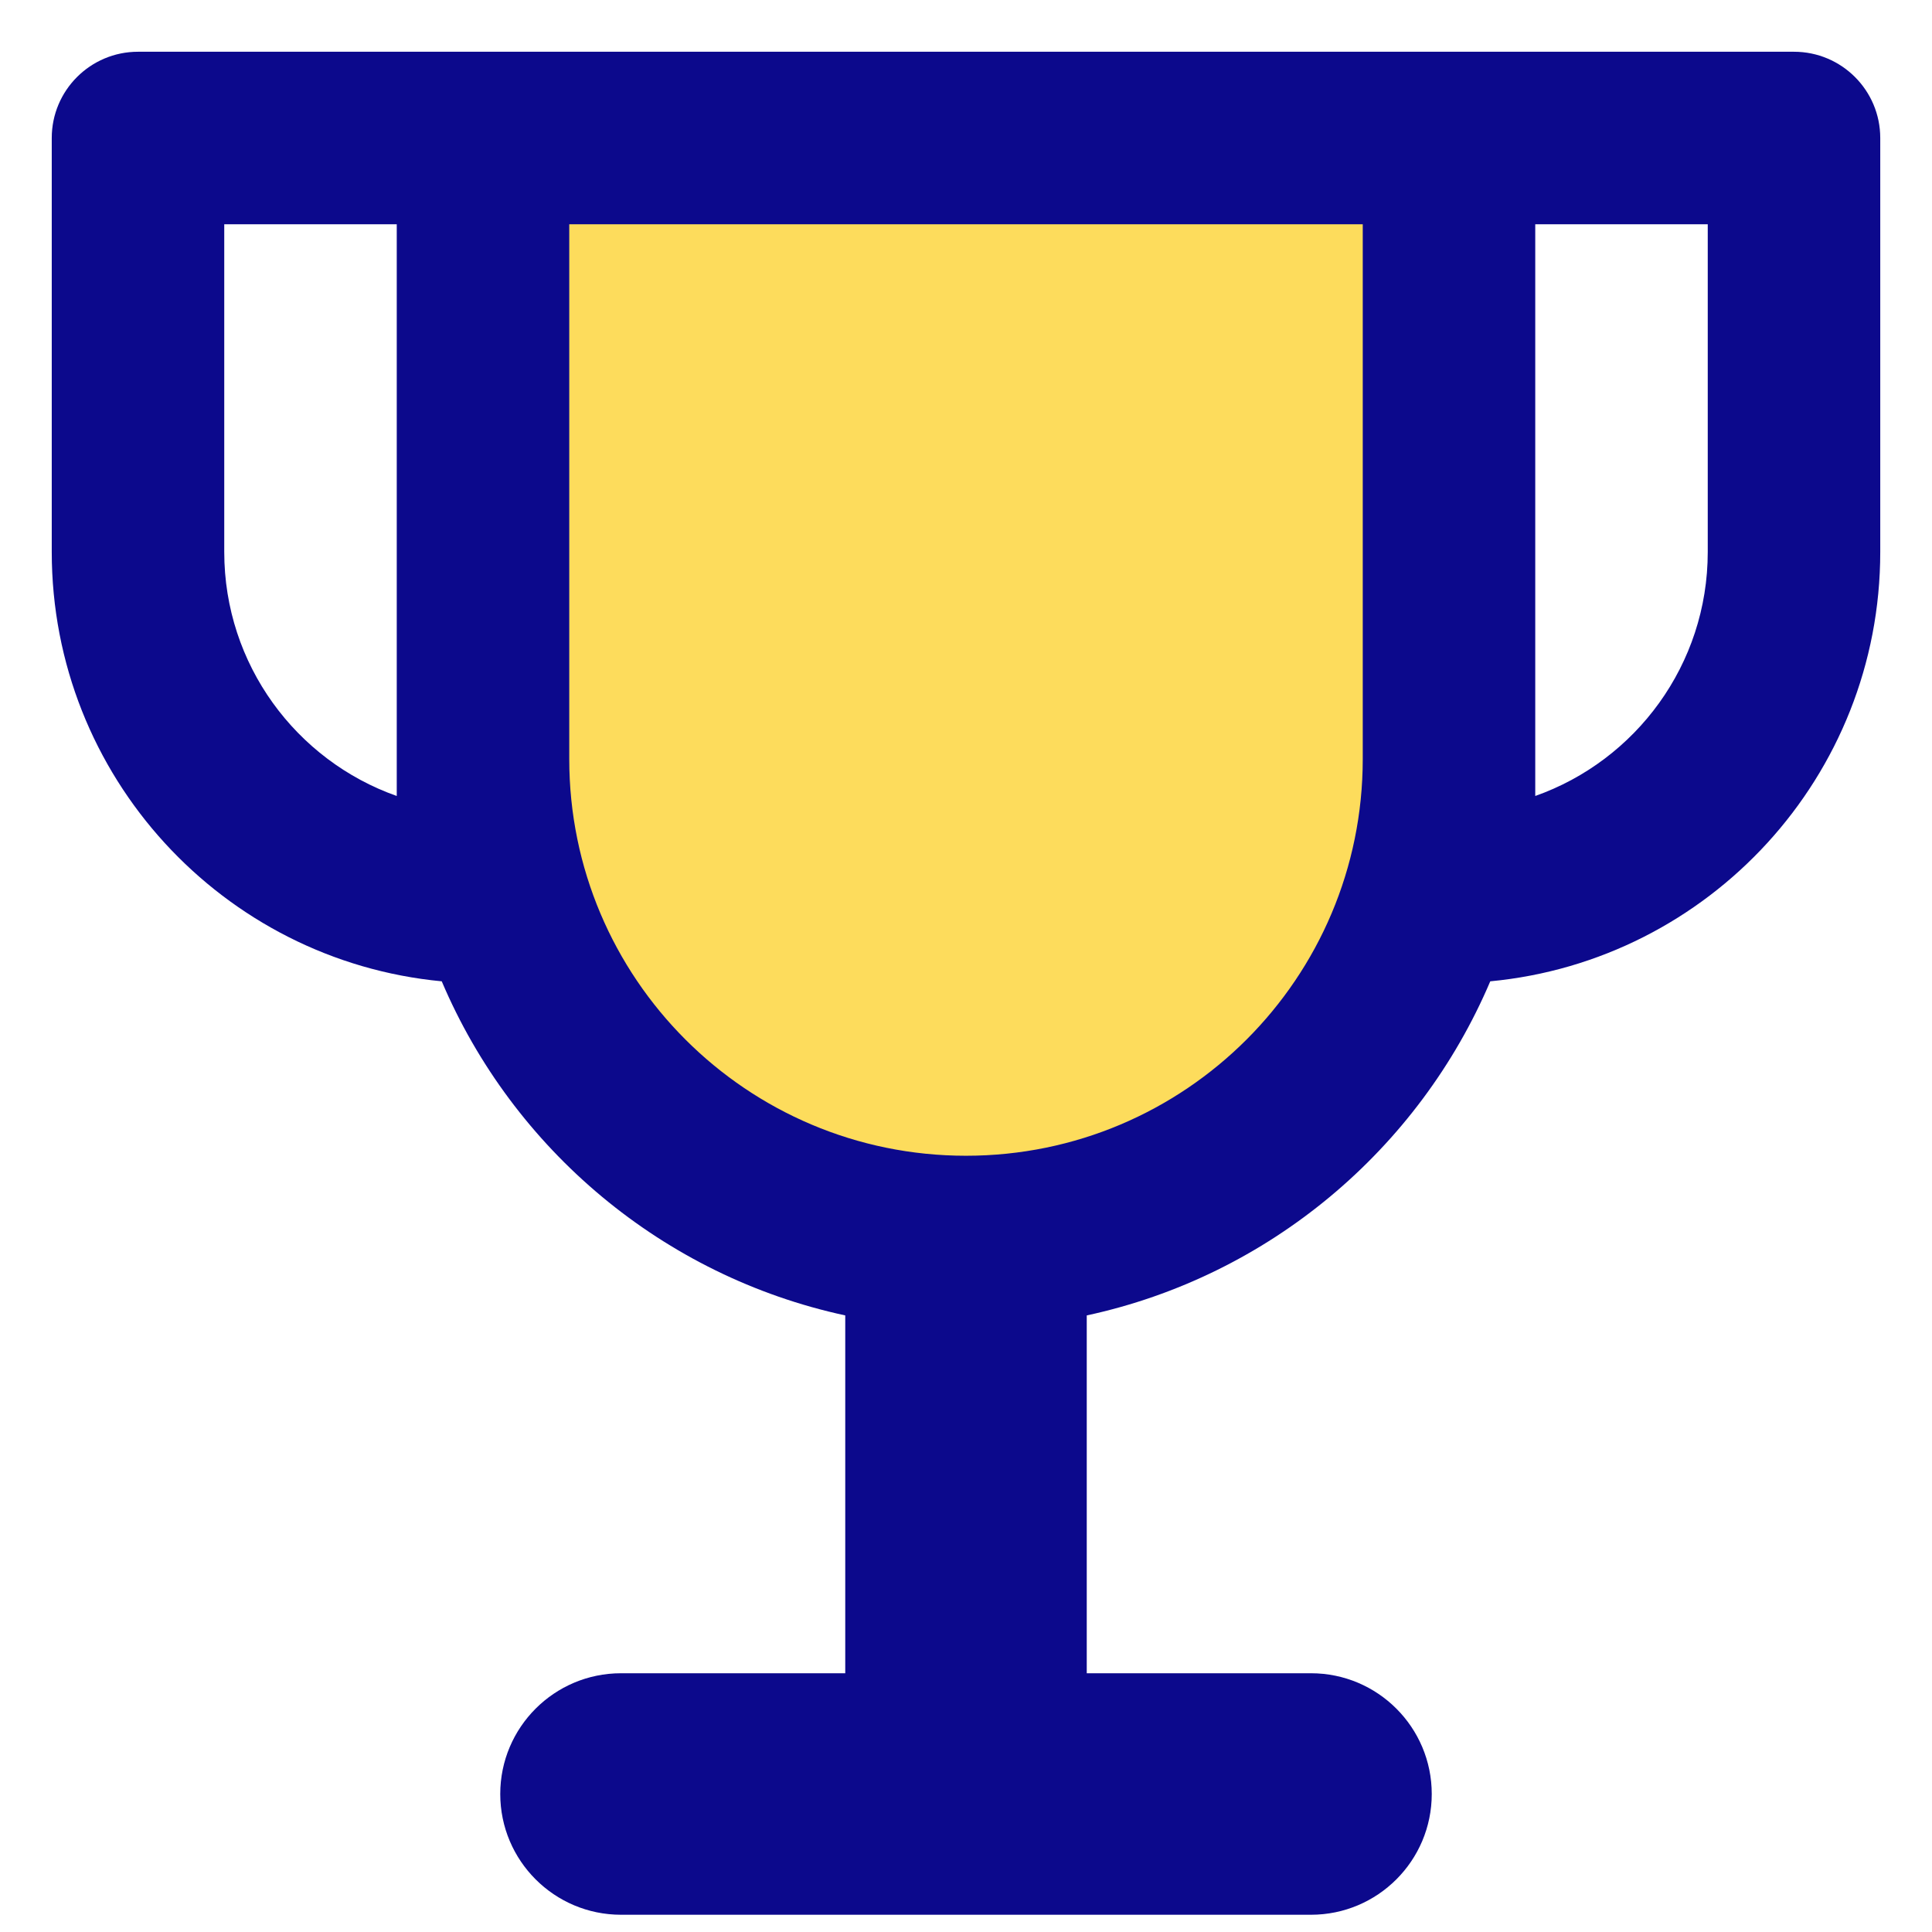
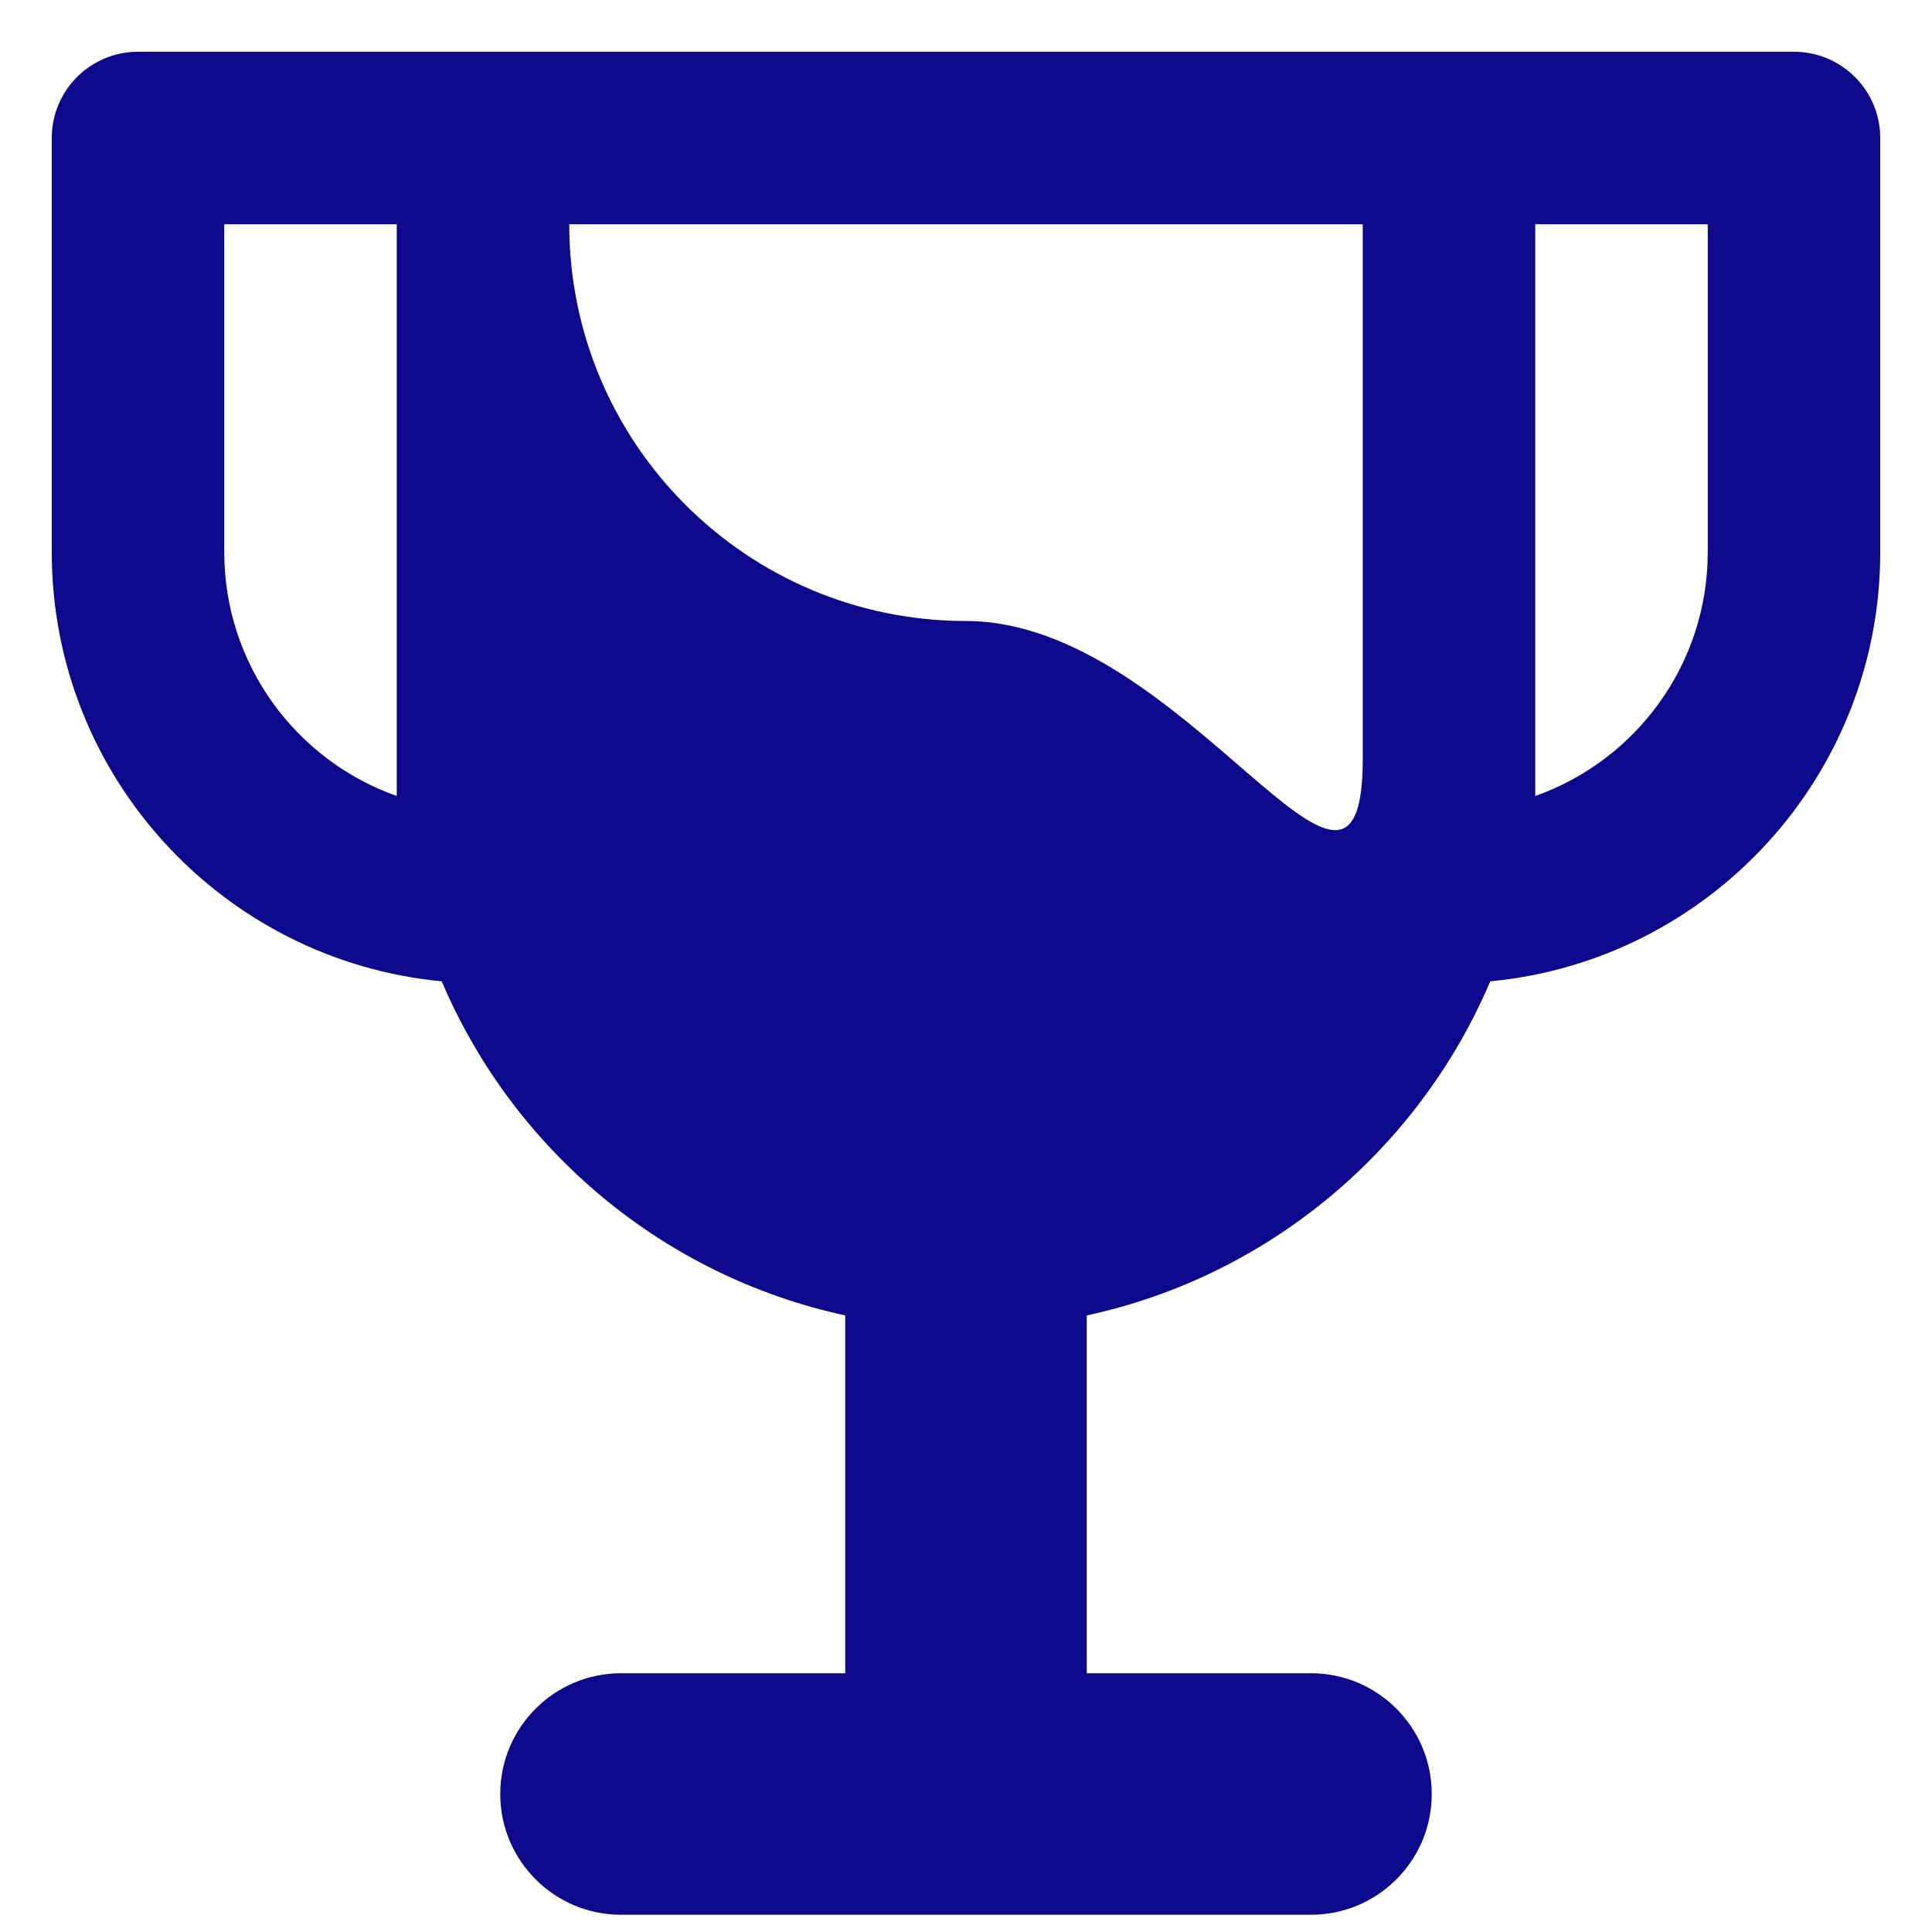
<svg xmlns="http://www.w3.org/2000/svg" fill="none" viewBox="0 0 14 14" id="Trophy--Streamline-Core">
  <desc>
    Trophy Streamline Icon: https://streamlinehq.com
  </desc>
  <g id="trophy--reward-rating-trophy-social-award-media">
-     <path id="Vector" fill="#fddc5c" d="M3.5 1v4.5C3.5 7.433 5.067 9 7 9s3.5 -1.567 3.5 -3.5V1h-7Z" stroke-width="1" />
-     <path id="Union" fill="#0c098c" fill-rule="evenodd" d="M1 0.375C0.655 0.375 0.375 0.655 0.375 1v3c0 1.625 1.241 2.961 2.826 3.111 0.517 1.218 1.603 2.136 2.924 2.421V12.125H4.5c-0.483 0 -0.875 0.392 -0.875 0.875s0.392 0.875 0.875 0.875h5c0.483 0 0.875 -0.392 0.875 -0.875s-0.392 -0.875 -0.875 -0.875H7.875V9.532c1.321 -0.285 2.406 -1.203 2.924 -2.421C12.384 6.961 13.625 5.625 13.625 4V1c0 -0.345 -0.28 -0.625 -0.625 -0.625H1Zm3.125 1.25V5.5c0 1.588 1.287 2.875 2.875 2.875S9.875 7.088 9.875 5.5V1.625h-5.75Zm-1.25 0h-1.25V4c0 0.816 0.522 1.511 1.25 1.768V1.625Zm8.25 0v4.143c0.728 -0.257 1.25 -0.952 1.25 -1.768V1.625h-1.25Z" clip-rule="evenodd" stroke-width="1" />
+     <path id="Union" fill="#0c098c" fill-rule="evenodd" d="M1 0.375C0.655 0.375 0.375 0.655 0.375 1v3c0 1.625 1.241 2.961 2.826 3.111 0.517 1.218 1.603 2.136 2.924 2.421V12.125H4.5c-0.483 0 -0.875 0.392 -0.875 0.875s0.392 0.875 0.875 0.875h5c0.483 0 0.875 -0.392 0.875 -0.875s-0.392 -0.875 -0.875 -0.875H7.875V9.532c1.321 -0.285 2.406 -1.203 2.924 -2.421C12.384 6.961 13.625 5.625 13.625 4V1c0 -0.345 -0.28 -0.625 -0.625 -0.625H1Zm3.125 1.25c0 1.588 1.287 2.875 2.875 2.875S9.875 7.088 9.875 5.5V1.625h-5.75Zm-1.25 0h-1.25V4c0 0.816 0.522 1.511 1.25 1.768V1.625Zm8.25 0v4.143c0.728 -0.257 1.25 -0.952 1.25 -1.768V1.625h-1.25Z" clip-rule="evenodd" stroke-width="1" />
  </g>
</svg>